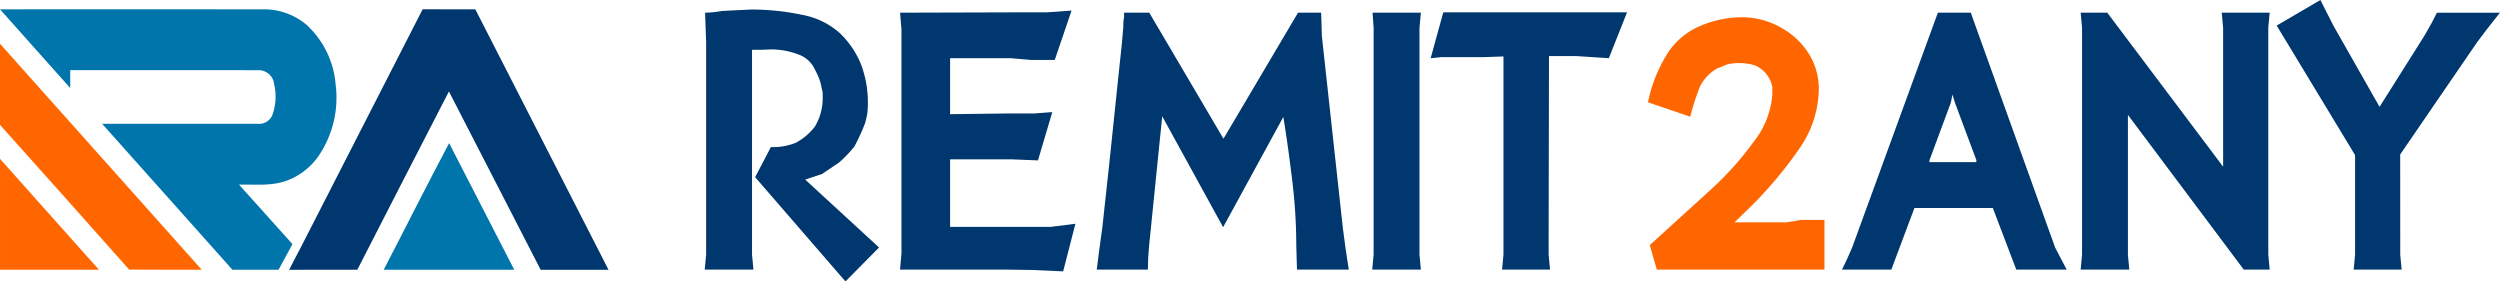
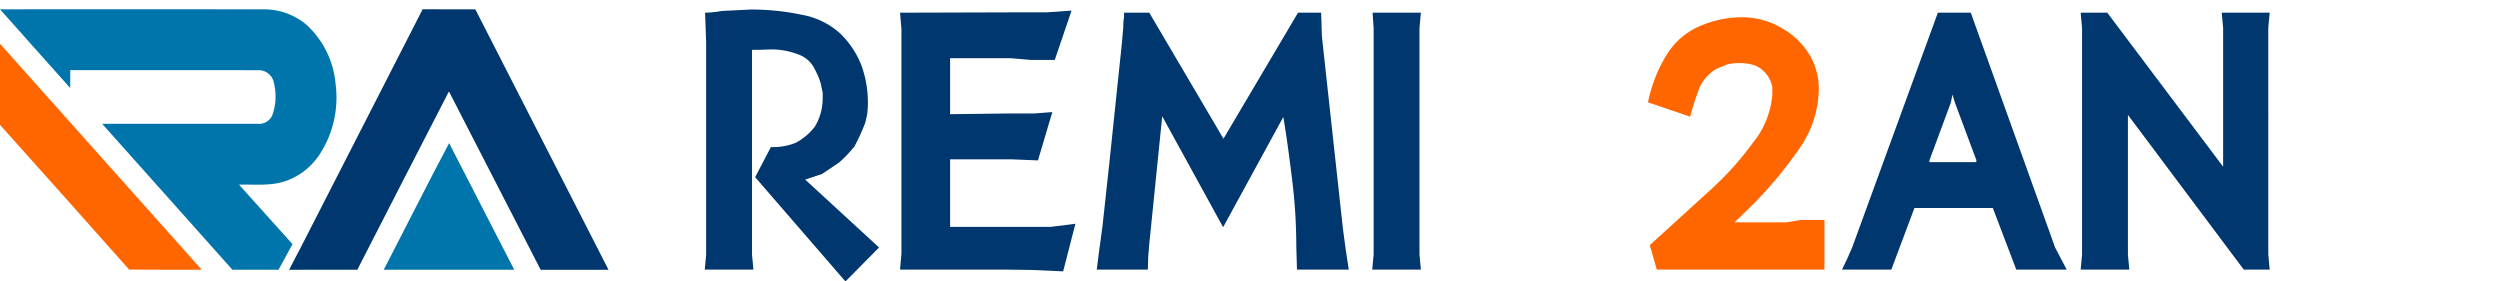
<svg xmlns="http://www.w3.org/2000/svg" width="268.741" height="30.252" viewBox="0 0 268.741 30.252">
  <g id="Group_1518" data-name="Group 1518" transform="translate(12266.758 -1634.156)">
    <g id="Group_1516" data-name="Group 1516" transform="translate(-160 -9)">
      <path id="Path_11985" data-name="Path 11985" d="M0,52.109Q10.846,64.252,21.683,76.4c-2.6-.006-5.2.014-7.8-.012Q6.967,68.593,0,60.828C0,57.921,0,55.014,0,52.109" transform="translate(-12106.758 1595.749)" fill="#f60" />
      <path id="Path_11986" data-name="Path 11986" d="M580.571,216.112c2.353-4.532,4.636-9.1,7.033-13.611q3.5,6.8,7,13.611-7.014,0-14.031,0" transform="translate(-12646.082 1456.042)" fill="#0075ac" />
-       <path id="Path_11987" data-name="Path 11987" d="M.008,226.294q5.319,5.957,10.637,11.921-5.316,0-10.637,0,0-5.963,0-11.923" transform="translate(-12106.764 1433.939)" fill="#f60" />
      <path id="Path_11997" data-name="Path 11997" d="M31.491,25.252q-2.875-3.2-5.748-6.394c1.679-.044,3.413.171,5.03-.393a7.181,7.181,0,0,0,3.673-2.919,11.154,11.154,0,0,0,1.681-7.485A9.768,9.768,0,0,0,32.994,1.67,7.073,7.073,0,0,0,28.335.013Q14.193,0,.054.011,3.825,4.244,7.6,8.472q0-.965,0-1.925c6.788.006,13.578-.013,20.364.01a1.672,1.672,0,0,1,1.55,1.471,5.9,5.9,0,0,1-.194,3.373,1.557,1.557,0,0,1-1.561.918q-8.363,0-16.726,0,7,7.84,14,15.686,2.48,0,4.96,0Z" transform="translate(-12106.808 1644.147)" fill="#0075ac" />
      <path id="Path_11998" data-name="Path 11998" d="M457.523.007c-1.891-.015-3.781,0-5.672-.008q-5.972,11.665-11.939,23.333h0l-.059.113L438.545,26,438.537,26,437.5,28q3.666,0,7.332-.006,4.909-9.59,9.847-19.165,4.935,9.584,9.861,19.171h7.294q-7.15-14-14.314-27.99" transform="translate(-12513.178 1644.156)" fill="#00376f" />
    </g>
    <g id="Group_1517" data-name="Group 1517" transform="translate(-84.352 -62.087)">
      <path id="Path_11988" data-name="Path 11988" d="M15.354,454.391l-1.844,1.241-1.806.6,7.939,7.3-3.612,3.649L6.324,455.971l1.693-3.235a6.515,6.515,0,0,0,2.653-.451,6.243,6.243,0,0,0,2.088-1.768,5.916,5.916,0,0,0,.828-3.009v-.639q-.113-.452-.188-.884a7.142,7.142,0,0,0-.64-1.561,3.053,3.053,0,0,0-1.768-1.636,8.036,8.036,0,0,0-3.085-.545l-1.016.038h-.9v22.011l.151,1.618H.906l.15-1.618v-22.8l-.113-3.2c.151,0,.382-.012.7-.038s.7-.075,1.147-.151l3.048-.15a26.074,26.074,0,0,1,5.512.564,8.3,8.3,0,0,1,4.1,1.994,9.658,9.658,0,0,1,2.276,3.385,11.586,11.586,0,0,1,.715,3.837,10.732,10.732,0,0,1-.056,1.354q-.056.377-.245,1.091a22.585,22.585,0,0,1-1.147,2.5,13.568,13.568,0,0,1-1.637,1.711" transform="translate(-12107.555 1259.316)" fill="#00376f" />
      <path id="Path_11989" data-name="Path 11989" d="M103.019,438.727l12.755-.038h3.01l2.671-.188-1.806,5.305h-2.559l-2.182-.188H108.4v6.02l6.058-.075h2.935l1.994-.15-1.543,5.192-2.822-.113H108.4v7.262h10.874a3.182,3.182,0,0,1,.527-.075l2.069-.263-1.317,5.117-3.349-.151-2.747-.038H103.019l.151-1.731V440.5Z" transform="translate(-12188.673 1258.88)" fill="#00376f" />
      <path id="Path_11990" data-name="Path 11990" d="M211.508,439.6l7.977,13.546L227.5,439.6h2.483l.038,1.129.038,1.355,2.258,20.657.3,2.258.339,2.22h-5.569l-.075-2.6a58.55,58.55,0,0,0-.451-7.112q-.189-1.542-.414-3.2t-.527-3.5l-6.472,11.852L212.9,450.737l-1.392,13.734-.113,1.392-.038,1.355h-5.493l.226-1.806.376-2.747.753-6.923.9-8.616.452-4.29.151-1.768a4.456,4.456,0,0,1,.075-.978V439.6Z" transform="translate(-12270.372 1258.007)" fill="#00376f" />
      <path id="Path_11991" data-name="Path 11991" d="M349.884,467.218l.15-1.618V441.256l-.113-1.656h5.192l-.15,1.618V465.6l.15,1.618Z" transform="translate(-12384.78 1258.007)" fill="#00376f" />
-       <path id="Path_11992" data-name="Path 11992" d="M393.125,463.53v1.922l.15,1.621H388.12l.15-1.621V444.158l-2.182.075h-4.515l-1.129.113,1.354-4.929h19.754l-1.956,4.929-3.462-.226h-2.972Z" transform="translate(-12409.058 1258.153)" fill="#00376f" />
      <path id="Path_11993" data-name="Path 11993" d="M503.38,464.028h5.569l1.58-.263h2.521v5.343H495.027l-.753-2.634,6.246-5.682a35.444,35.444,0,0,0,2.577-2.54,33.812,33.812,0,0,0,2.276-2.8,9.357,9.357,0,0,0,2.07-5.117v-.865a3.128,3.128,0,0,0-.492-1.185,3.2,3.2,0,0,0-1.324-1.11,5.156,5.156,0,0,0-1.627-.264,5.217,5.217,0,0,0-1.438.151l-1.1.452a4.634,4.634,0,0,0-1.8,1.919,27.061,27.061,0,0,0-1.04,3.236l-4.541-1.543a15.5,15.5,0,0,1,1.975-5.061,7.715,7.715,0,0,1,3.631-3.142,11.324,11.324,0,0,1,4.365-.941,8.468,8.468,0,0,1,4.515,1.223,8.07,8.07,0,0,1,2.935,2.916,7.119,7.119,0,0,1,.941,3.5,11.381,11.381,0,0,1-1.881,6.171,43.547,43.547,0,0,1-5.945,7.036Z" transform="translate(-12499.333 1256.117)" fill="#f60" />
      <path id="Path_11994" data-name="Path 11994" d="M605.779,439.6h3.537l9.068,25.247,1.242,2.371h-5.418l-2.521-6.622h-8.428l-2.483,6.622h-5.305l.527-1.091.565-1.279Zm1.392,9.675-2.3,6.2v.189h5.042v-.227l-2.3-6.165-.263-.87Z" transform="translate(-12579.871 1258.007)" fill="#00376f" />
      <path id="Path_11995" data-name="Path 11995" d="M725.356,450.587v15.051l.15,1.58h-5.23l.15-1.618V441.255l-.15-1.656h2.86l12.454,16.556V441.218l-.15-1.618h5.155l-.15,1.583V465.6l.15,1.62h-2.784Z" transform="translate(-12679.018 1258.007)" fill="#00376f" />
-       <path id="Path_11996" data-name="Path 11996" d="M836.038,458.411v1.919l.151,1.618h-5.155l.15-1.618V449.64l-8.428-13.926,4.7-2.748,1.392,2.749,4.967,8.737,4.816-7.638.752-1.317.6-1.166h6.773l-1.392,1.768-1.053,1.392-8.278,12.078Z" transform="translate(-12760.427 1263.277)" fill="#00376f" />
    </g>
  </g>
</svg>